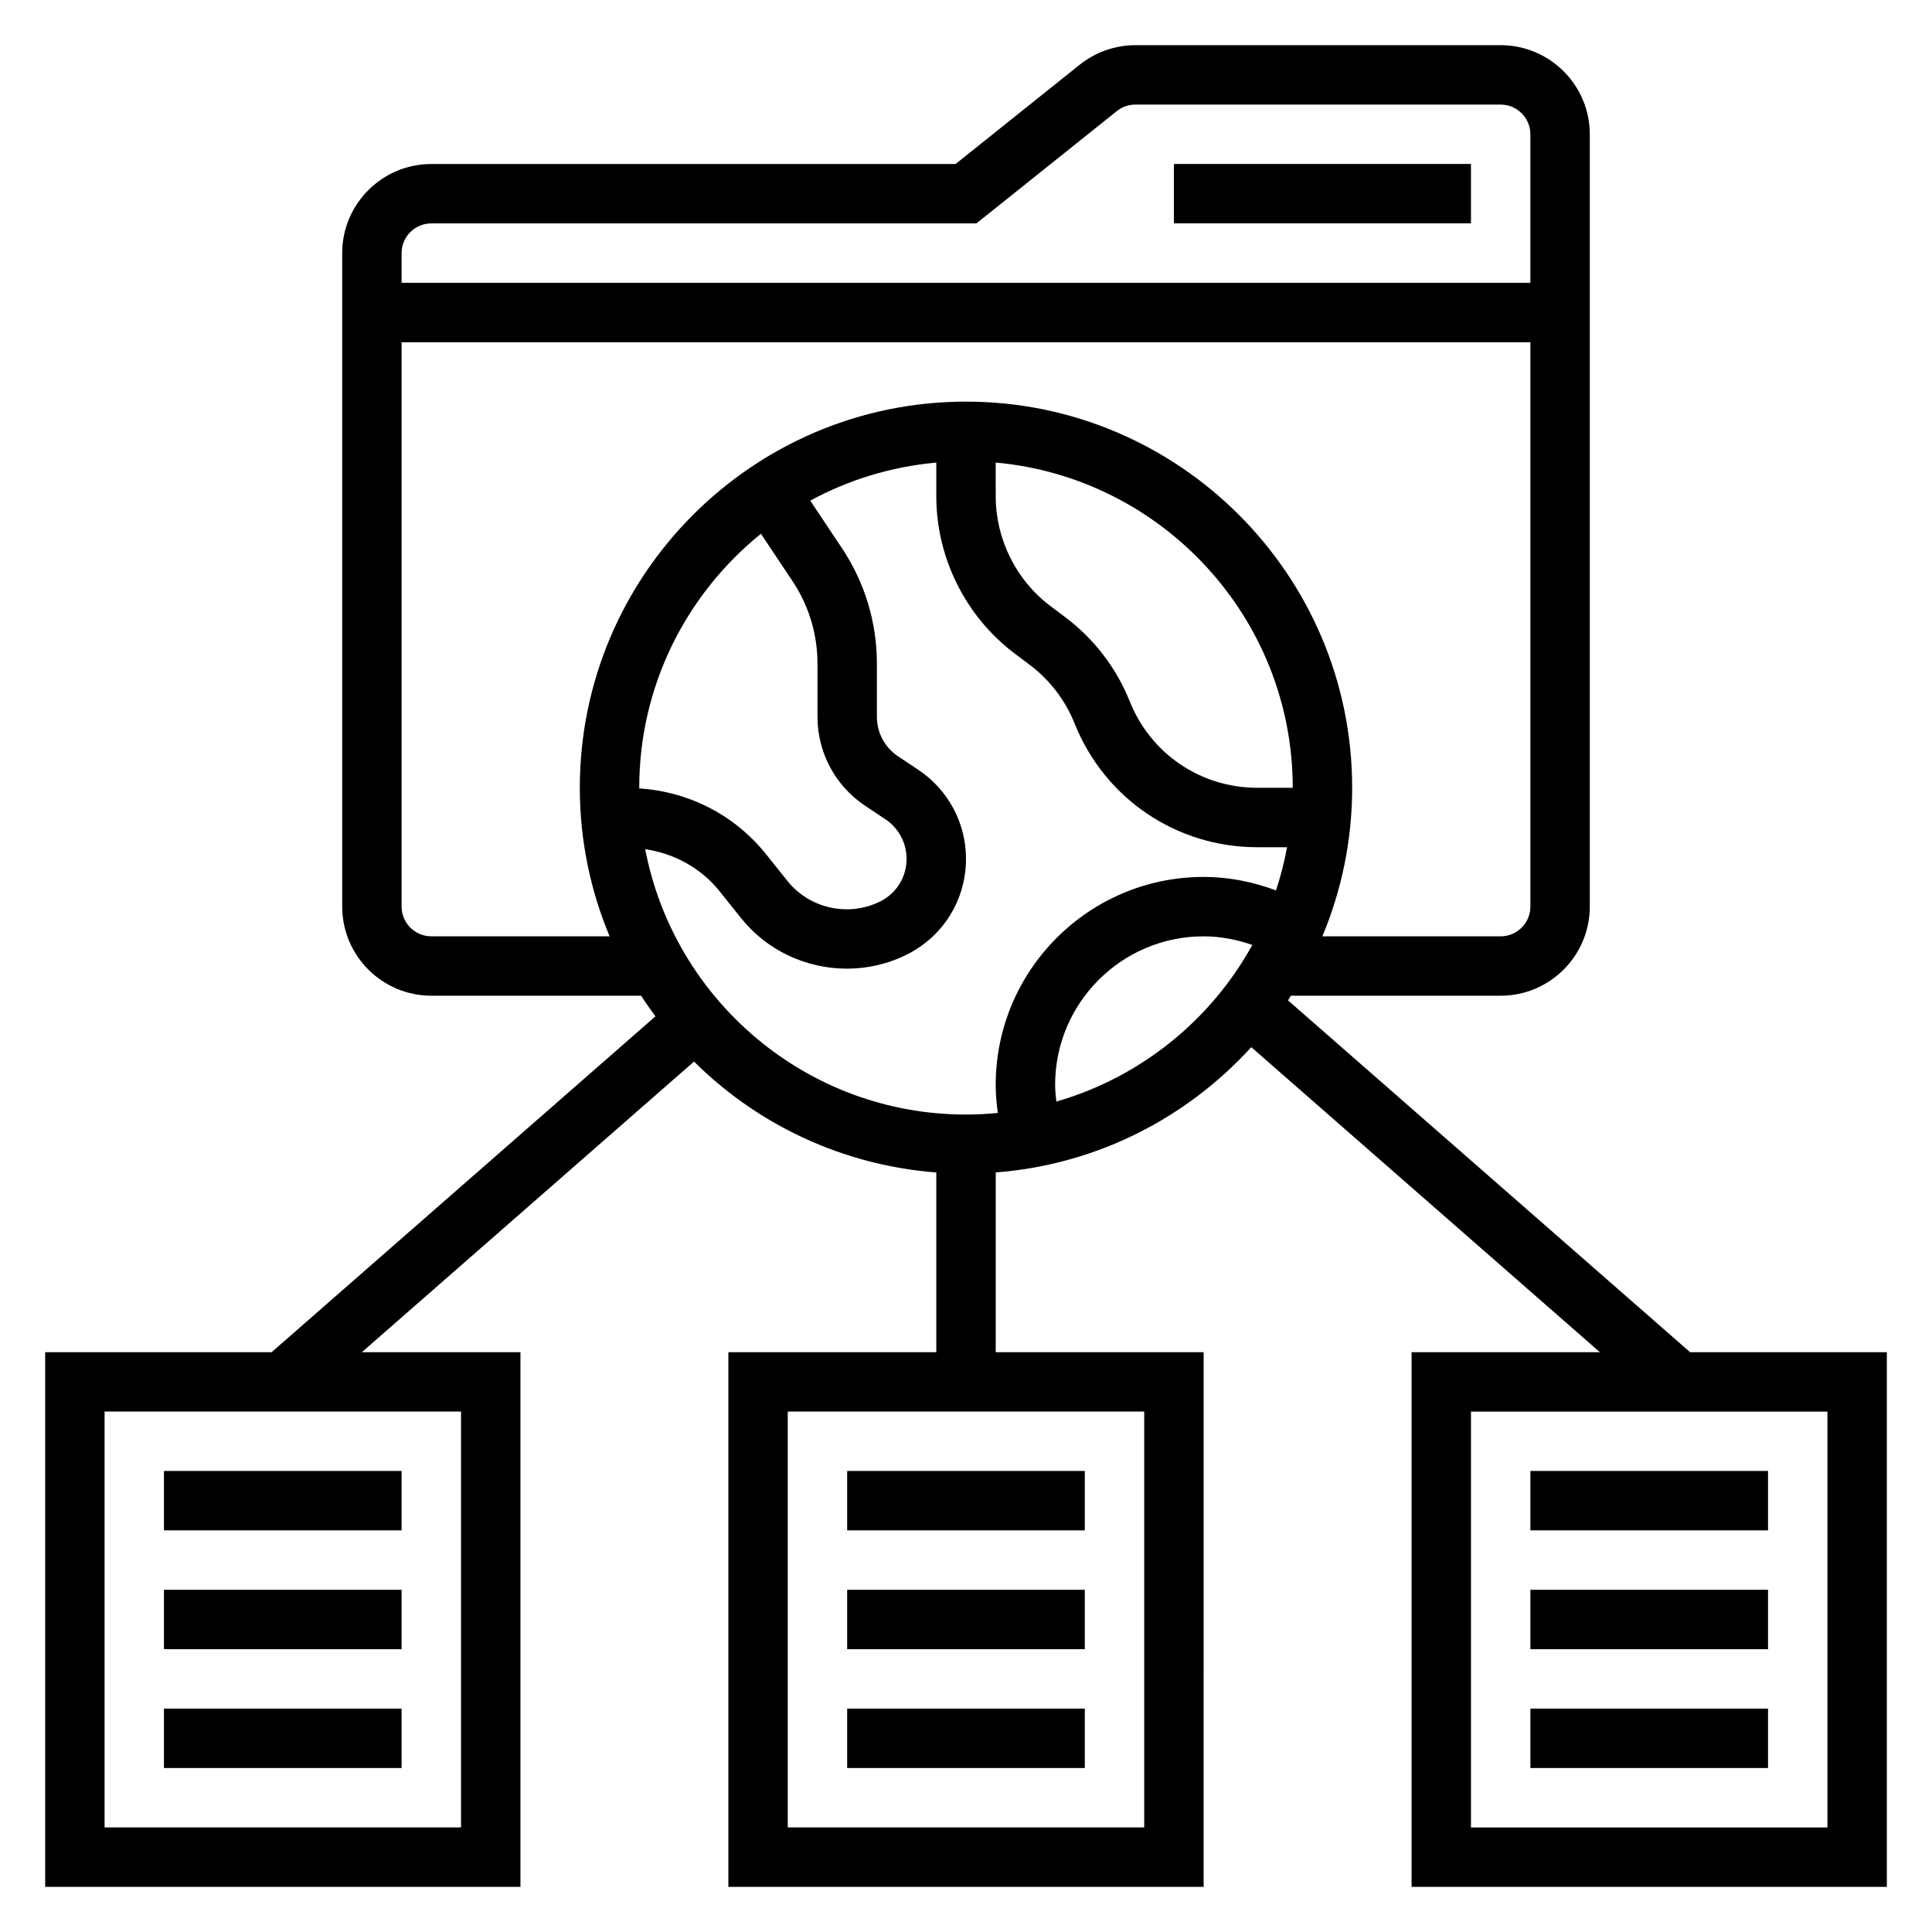
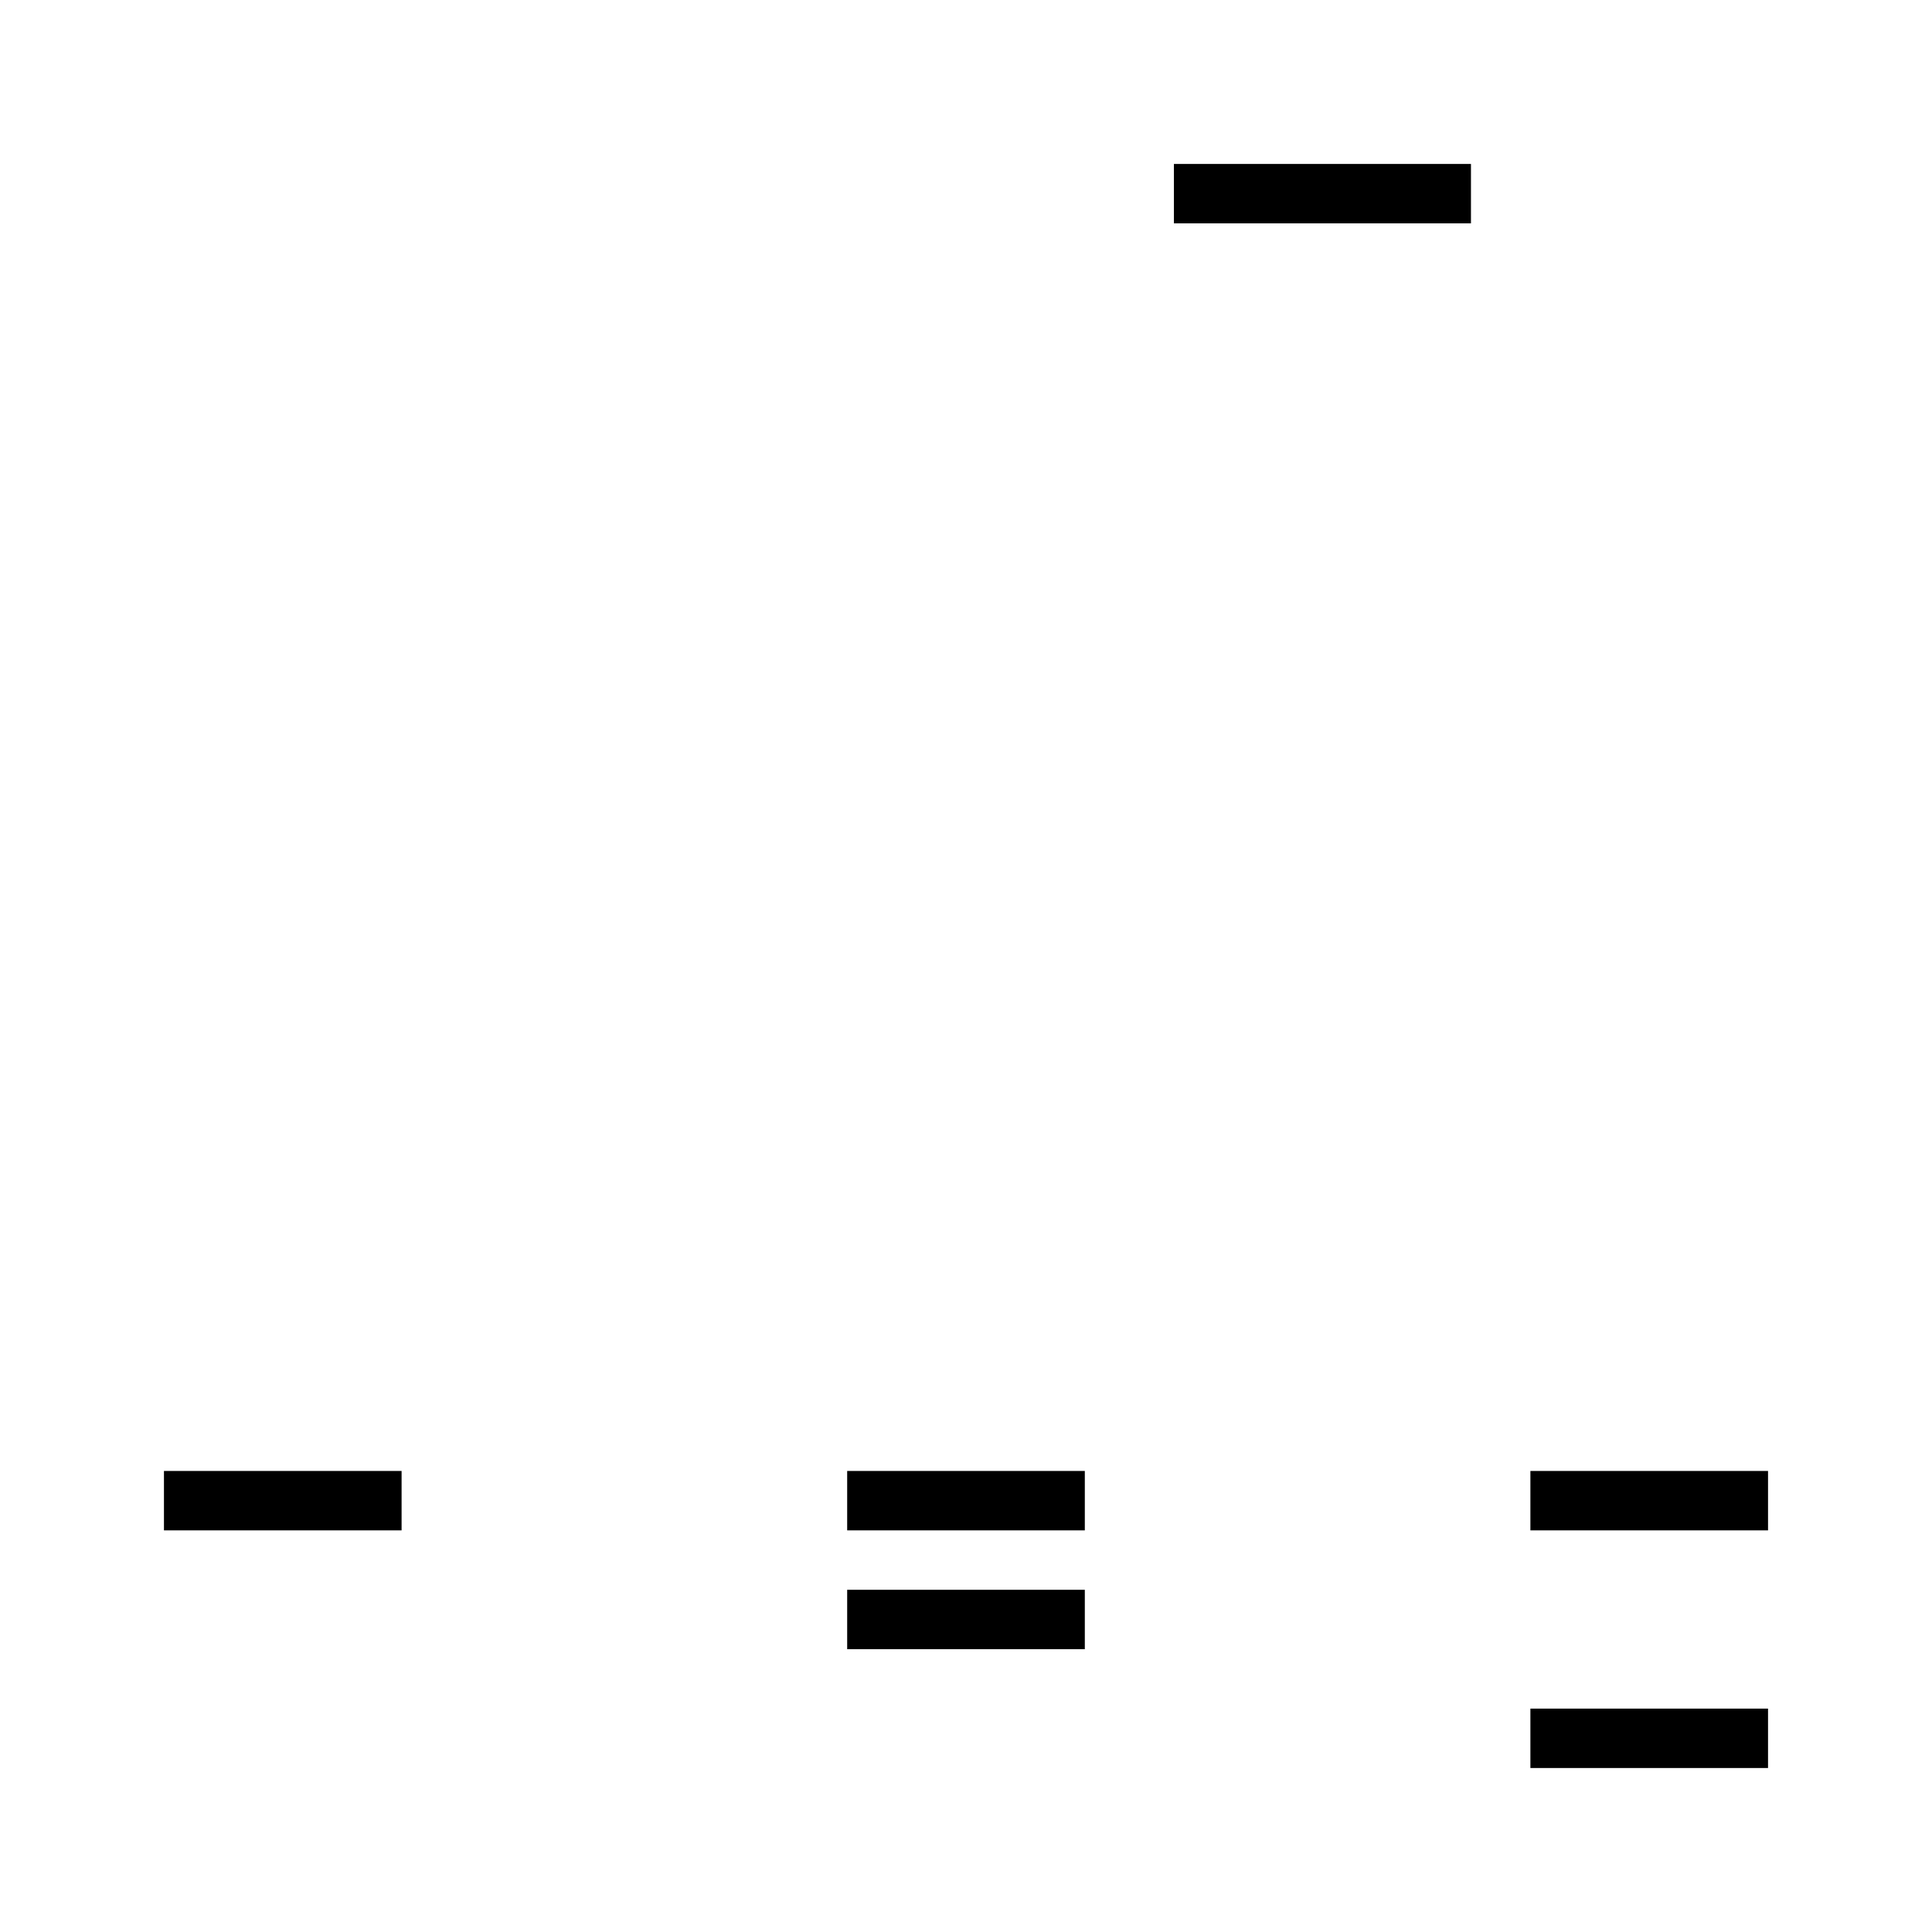
<svg xmlns="http://www.w3.org/2000/svg" fill="#000000" width="800px" height="800px" version="1.1" viewBox="144 144 512 512">
  <g>
    <path d="m455.1 187.45h78.719v15.742h-78.719z" />
    <path d="m187.45 533.82h62.977v15.742h-62.977z" />
-     <path d="m187.45 565.31h62.977v15.742h-62.977z" />
-     <path d="m187.45 596.8h62.977v15.742h-62.977z" />
    <path d="m368.51 533.82h62.977v15.742h-62.977z" />
    <path d="m368.51 565.31h62.977v15.742h-62.977z" />
-     <path d="m368.51 596.8h62.977v15.742h-62.977z" />
-     <path d="m591.89 502.34-106.55-93.23c0.27-0.402 0.488-0.836 0.754-1.234h55.602c13.02 0 23.617-10.598 23.617-23.617v-204.67c0-13.02-10.598-23.617-23.617-23.617h-96.809c-5.344 0-10.578 1.836-14.754 5.18l-32.898 26.309h-138.93c-13.02 0-23.617 10.598-23.617 23.617v173.18c0 13.02 10.598 23.617 23.617 23.617h55.602c1.203 1.875 2.481 3.676 3.793 5.465l-101.71 89h-60.016v141.7h125.95v-141.7h-42.02l88.016-77.012c16.758 16.648 39.258 27.473 64.211 29.387v47.625h-55.105v141.7h125.95l0.004-141.7h-55.105v-47.633c26.781-2.055 50.656-14.445 67.723-33.203l92.379 80.836h-49.895v141.7h125.95v-141.7zm-325.71 125.95h-94.465v-110.21h94.465zm181.05 0h-94.465v-110.21h94.465zm-39.359-361.71c44.066 3.992 78.719 41.102 78.719 86.191h-9.383c-14.973 0-28.238-8.98-33.801-22.883-3.551-8.879-9.477-16.609-17.129-22.348l-3.84-2.883c-9.125-6.84-14.562-17.727-14.562-29.125zm-149.57-63.375h144.46l37.211-29.766c1.379-1.109 3.133-1.723 4.914-1.723h96.809c4.336 0 7.871 3.535 7.871 7.871v39.359h-299.14v-7.871c0-4.336 3.535-7.871 7.871-7.871zm0 188.93c-4.336 0-7.871-3.535-7.871-7.871v-149.57h299.14v149.57c0 4.336-3.535 7.871-7.871 7.871h-47.254c5.066-12.125 7.894-25.422 7.894-39.363 0-56.426-45.91-102.34-102.34-102.34s-102.34 45.91-102.34 102.34c0 13.941 2.824 27.238 7.894 39.359zm95.727-94.125c4.32 6.488 6.613 14.035 6.613 21.828v14.105c0 9.5 4.723 18.316 12.625 23.594l5.375 3.582c3.512 2.34 5.613 6.258 5.613 10.488 0 4.801-2.668 9.125-6.965 11.273-8.383 4.195-18.727 1.93-24.594-5.398l-5.66-7.078c-8.312-10.398-20.453-16.609-33.621-17.461 0-0.059-0.008-0.113-0.008-0.168 0-27.176 12.602-51.438 32.25-67.32zm-39.039 71.031c7.731 1.156 14.785 4.984 19.75 11.203l5.66 7.078c6.941 8.676 17.406 13.383 28.039 13.383 5.398 0 10.84-1.211 15.887-3.738 9.668-4.832 15.676-14.551 15.676-25.359 0-9.5-4.723-18.316-12.625-23.594l-5.375-3.582c-3.516-2.336-5.617-6.258-5.617-10.484v-14.105c0-10.91-3.203-21.484-9.258-30.566l-8.398-12.602c10.094-5.496 21.402-8.996 33.402-10.086v8.949c0 16.328 7.801 31.922 20.859 41.723l3.84 2.883c5.344 4.008 9.477 9.406 11.957 15.602 7.969 19.906 26.973 32.777 48.422 32.777h7.879c-0.723 3.914-1.699 7.731-2.938 11.445-6.129-2.301-12.617-3.574-19.172-3.574-30.387 0-55.105 24.719-55.105 55.105 0 2.504 0.219 4.984 0.559 7.445-2.777 0.27-5.59 0.426-8.43 0.426-42.188 0-77.375-30.34-85.012-70.328zm108.96 66.887c-0.164-1.473-0.332-2.945-0.332-4.43 0-21.703 17.656-39.359 39.359-39.359 4.402 0 8.754 0.836 12.902 2.281-10.988 19.953-29.629 35.07-51.93 41.508zm204.34 192.37h-94.465v-110.21h94.465z" />
    <path d="m549.57 533.82h62.977v15.742h-62.977z" />
-     <path d="m549.57 565.31h62.977v15.742h-62.977z" />
    <path d="m549.57 596.8h62.977v15.742h-62.977z" />
  </g>
</svg>